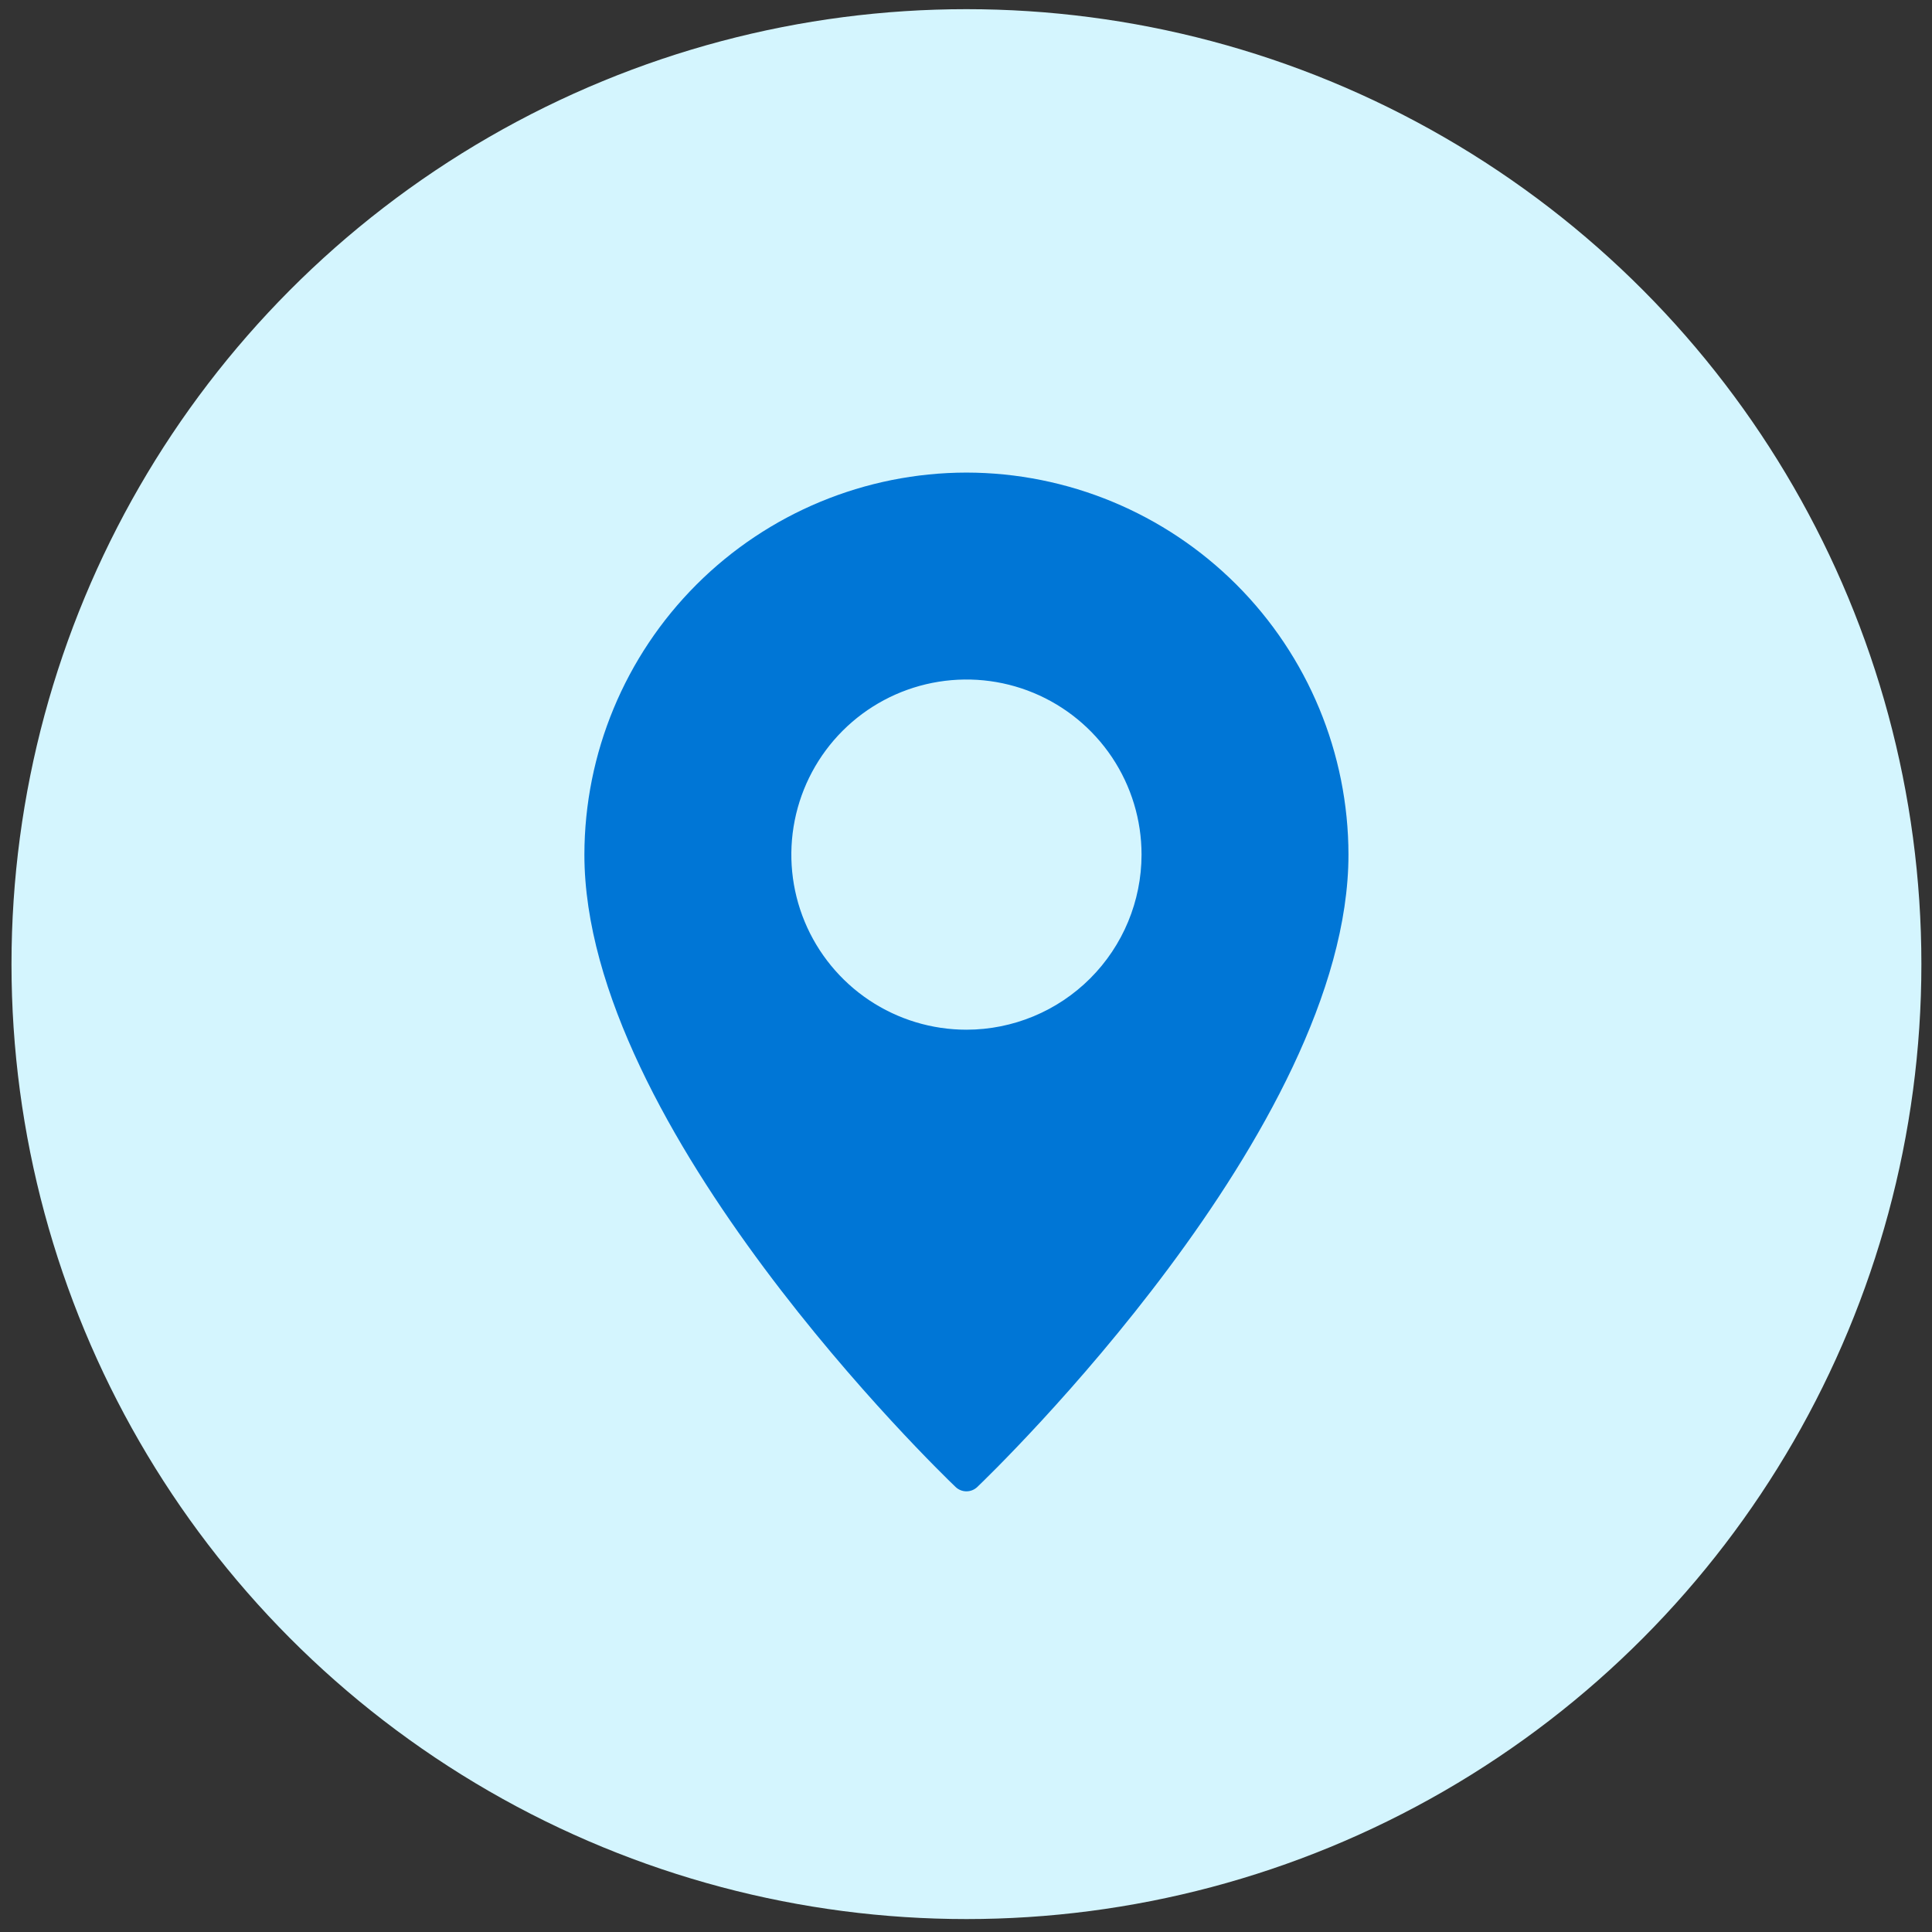
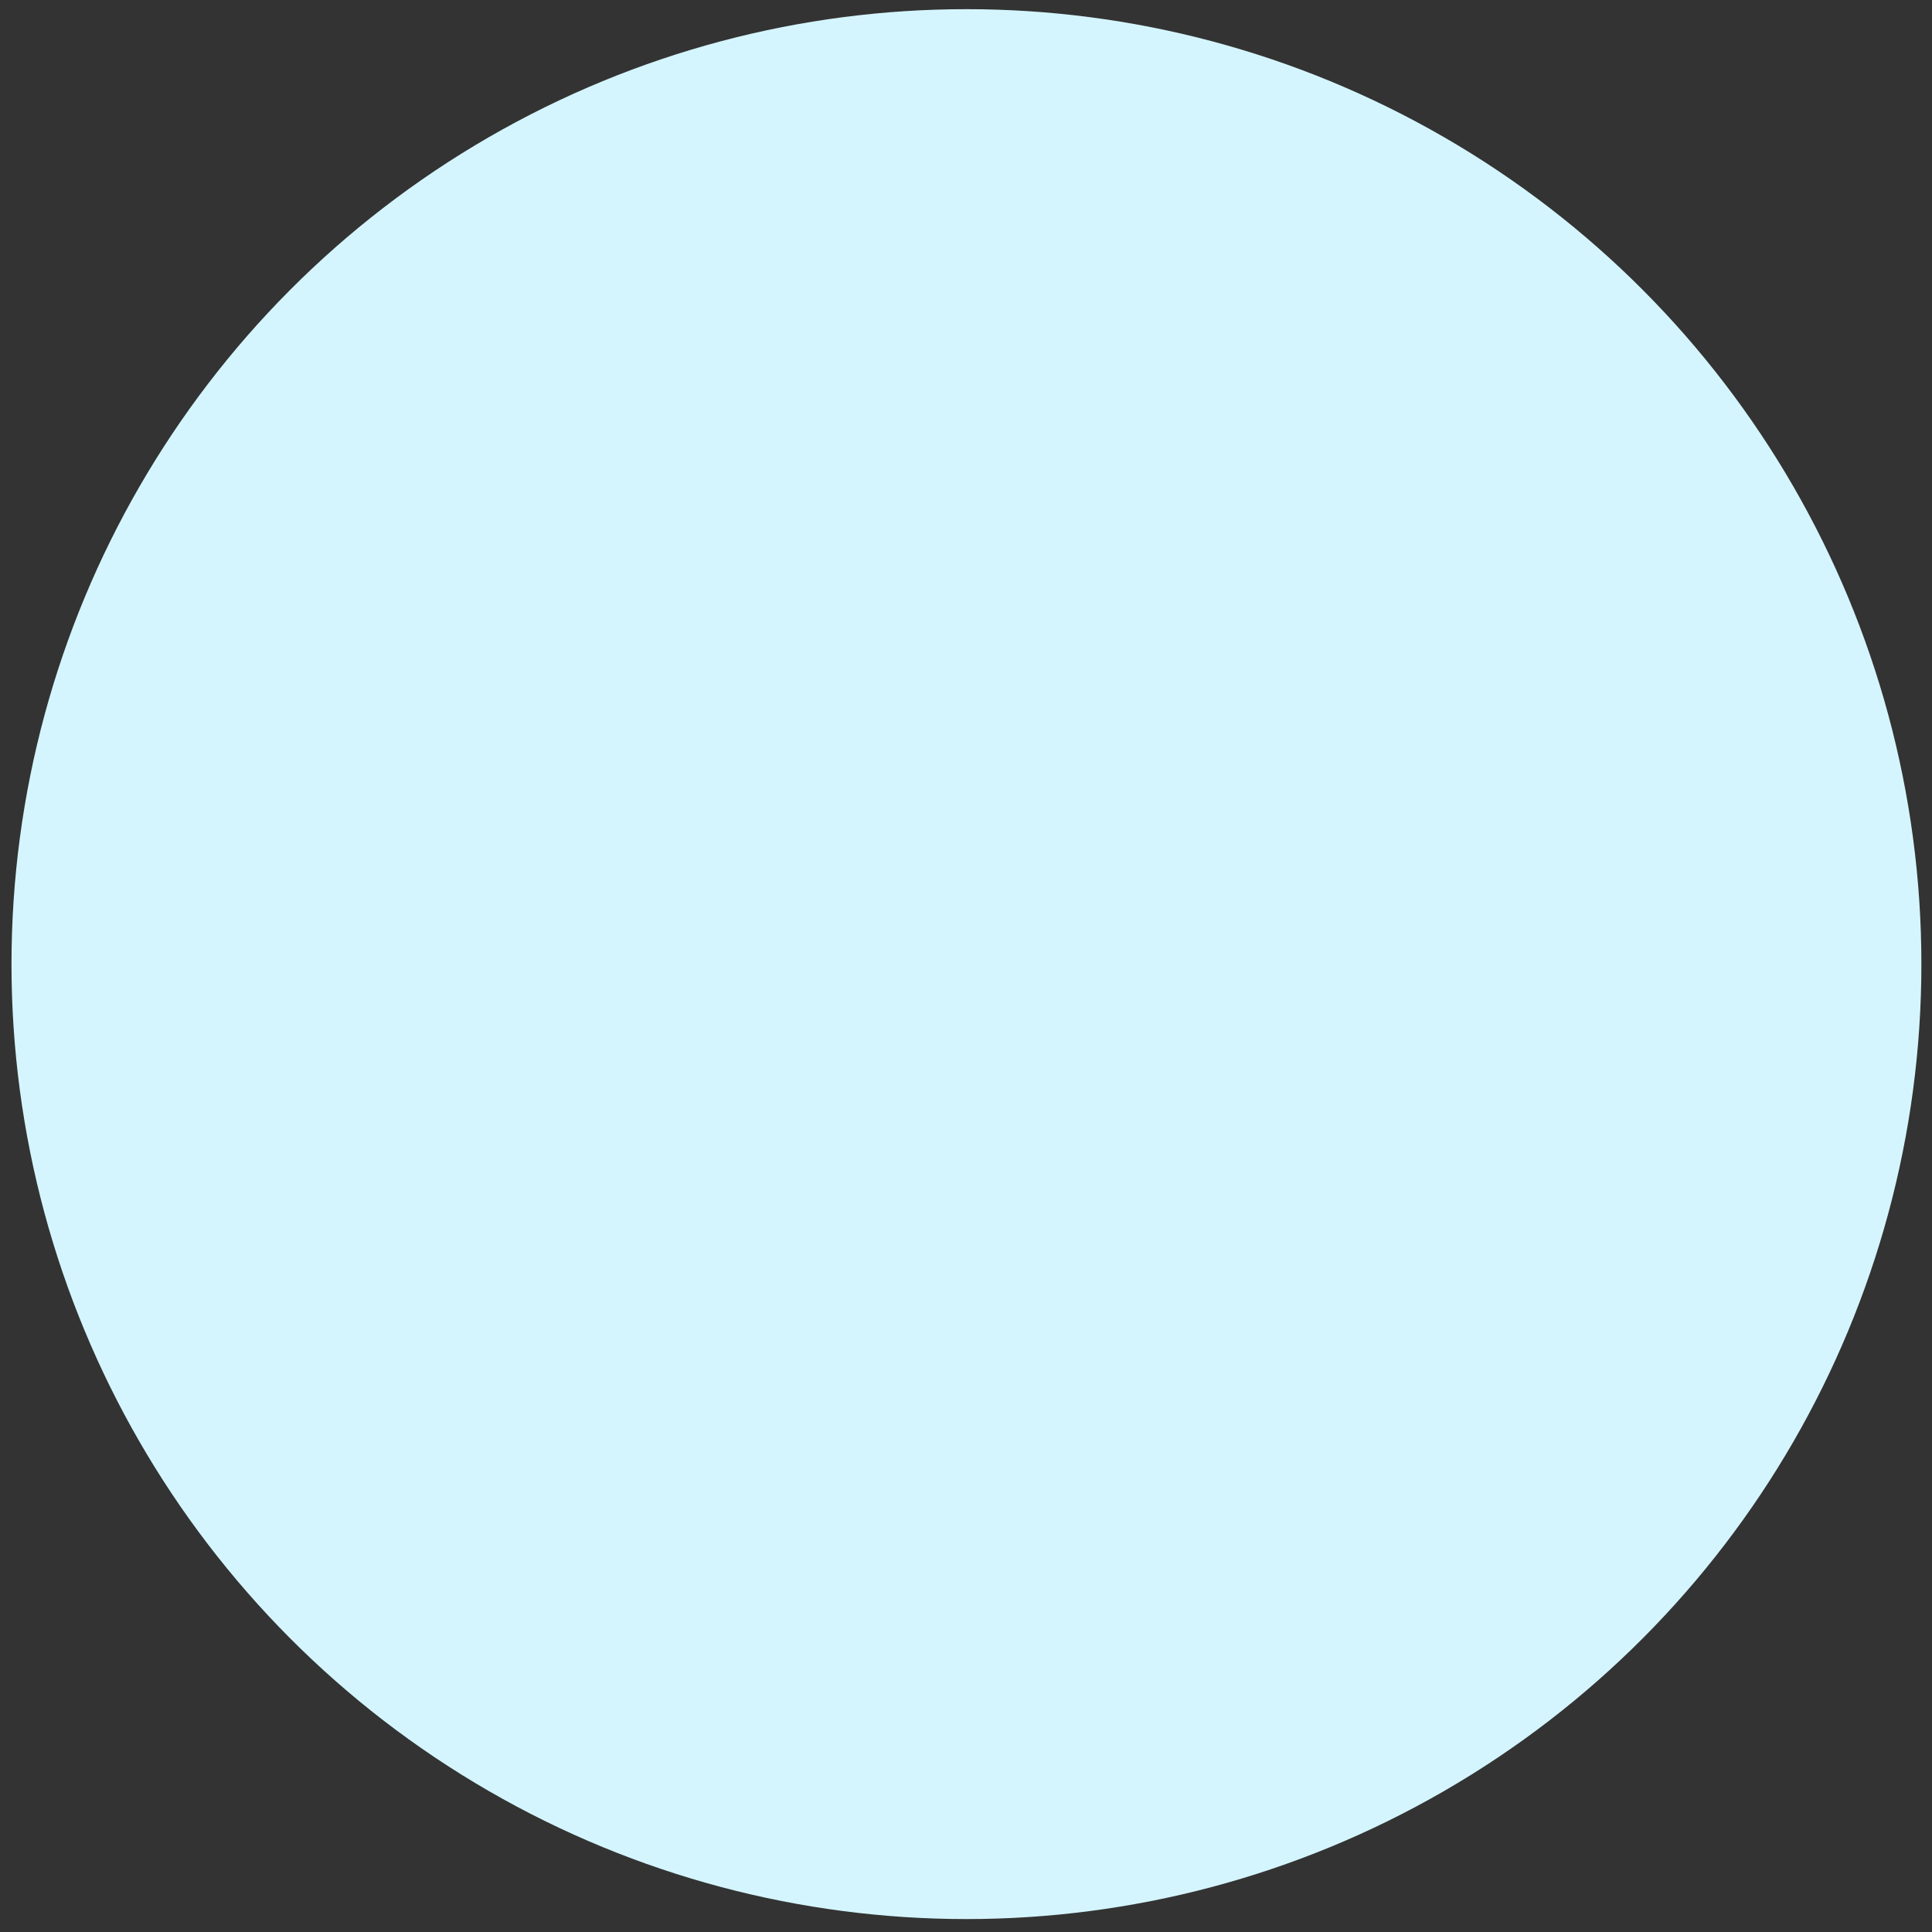
<svg xmlns="http://www.w3.org/2000/svg" width="79" height="79" viewBox="0 0 79 79" fill="none">
  <rect x="0" y="0" width="79" height="79" fill="#333333" stroke="none" />
  <circle cx="39.518" cy="39.423" r="39.048" fill="#D4F5FE" />
  <g clip-path="url(#clip0_833_1103)">
-     <path d="M39.518 19.324C35.377 19.329 31.406 20.977 28.478 23.905C25.55 26.834 23.902 30.804 23.896 34.945C23.896 46.16 38.45 60.206 39.069 60.798C39.189 60.915 39.35 60.981 39.518 60.981C39.686 60.981 39.847 60.915 39.967 60.798C40.585 60.206 55.139 46.16 55.139 34.945C55.134 30.804 53.486 26.834 50.558 23.905C47.629 20.977 43.659 19.329 39.518 19.324ZM39.518 42.105C38.102 42.105 36.718 41.685 35.54 40.898C34.363 40.111 33.445 38.993 32.903 37.685C32.361 36.377 32.219 34.937 32.496 33.548C32.772 32.159 33.454 30.884 34.455 29.882C35.456 28.881 36.732 28.199 38.121 27.923C39.51 27.647 40.95 27.788 42.258 28.33C43.566 28.872 44.684 29.79 45.471 30.967C46.258 32.145 46.678 33.529 46.678 34.945C46.676 36.844 45.922 38.664 44.579 40.007C43.237 41.349 41.416 42.104 39.518 42.105Z" fill="#0076D6" />
-   </g>
+     </g>
  <defs>
    <clipPath id="clip0_833_1103">
-       <rect width="41.657" height="41.657" fill="white" transform="translate(18.69 19.324)" />
-     </clipPath>
+       </clipPath>
  </defs>
</svg>